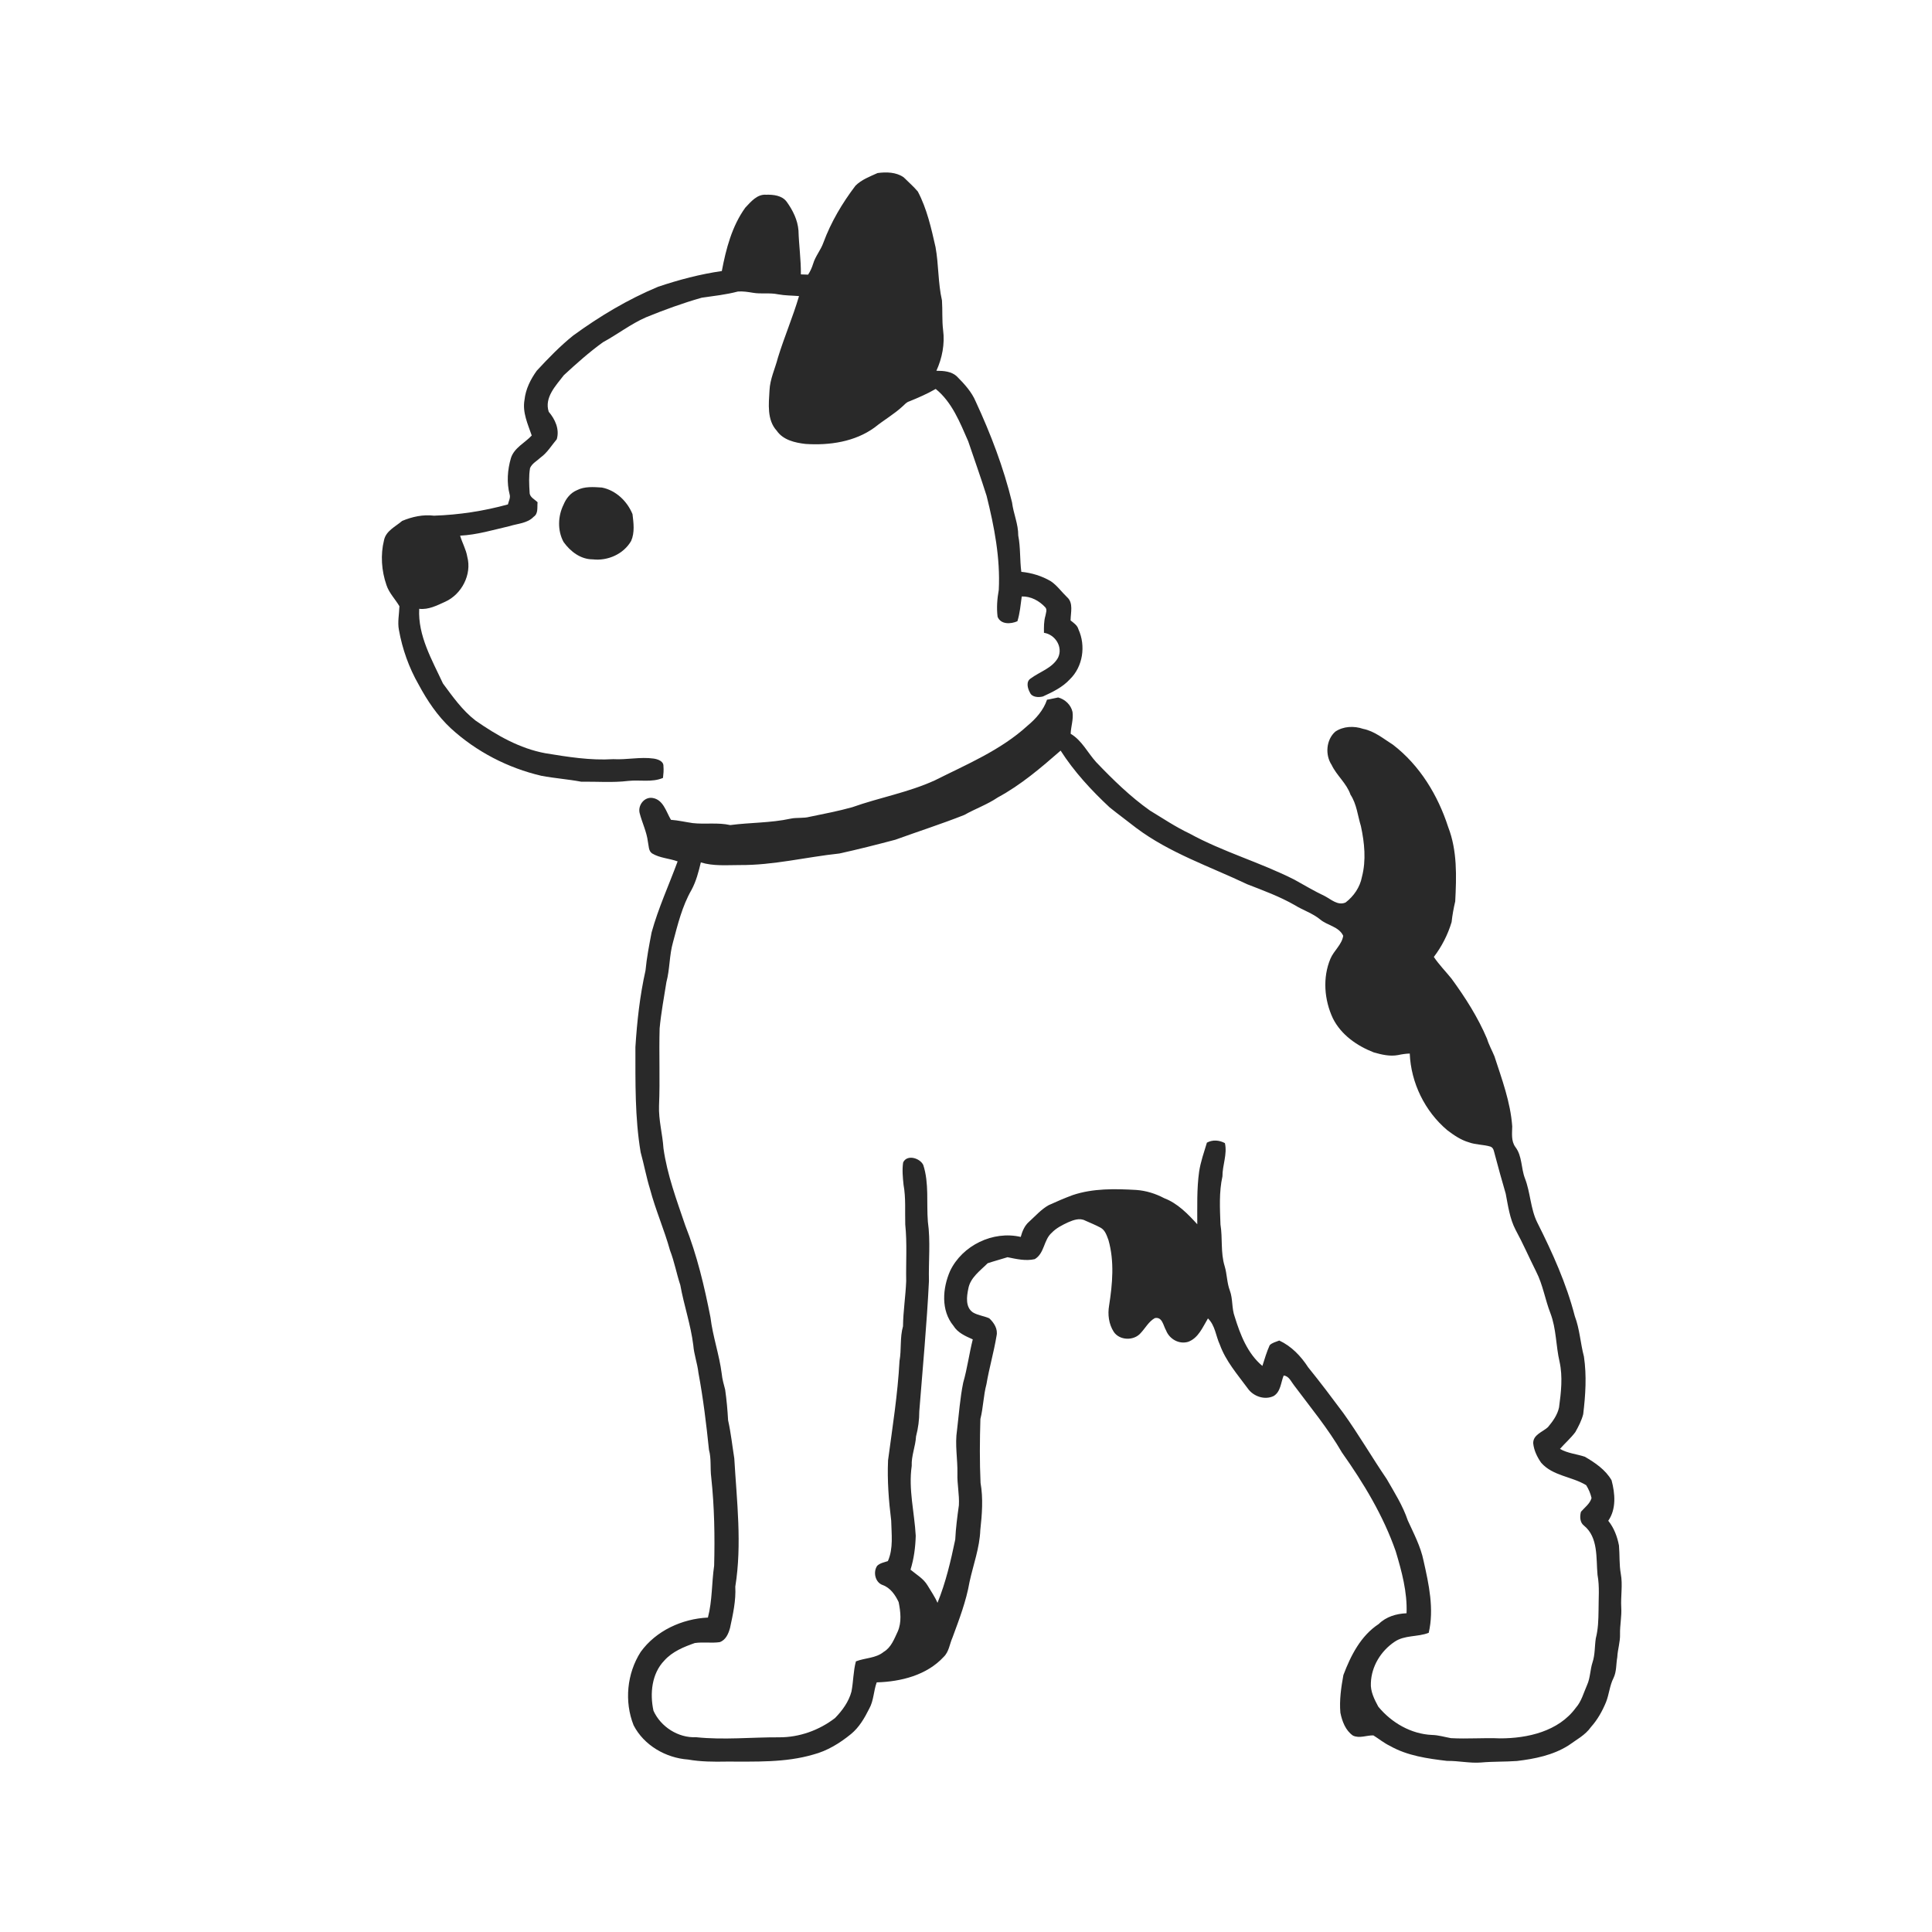
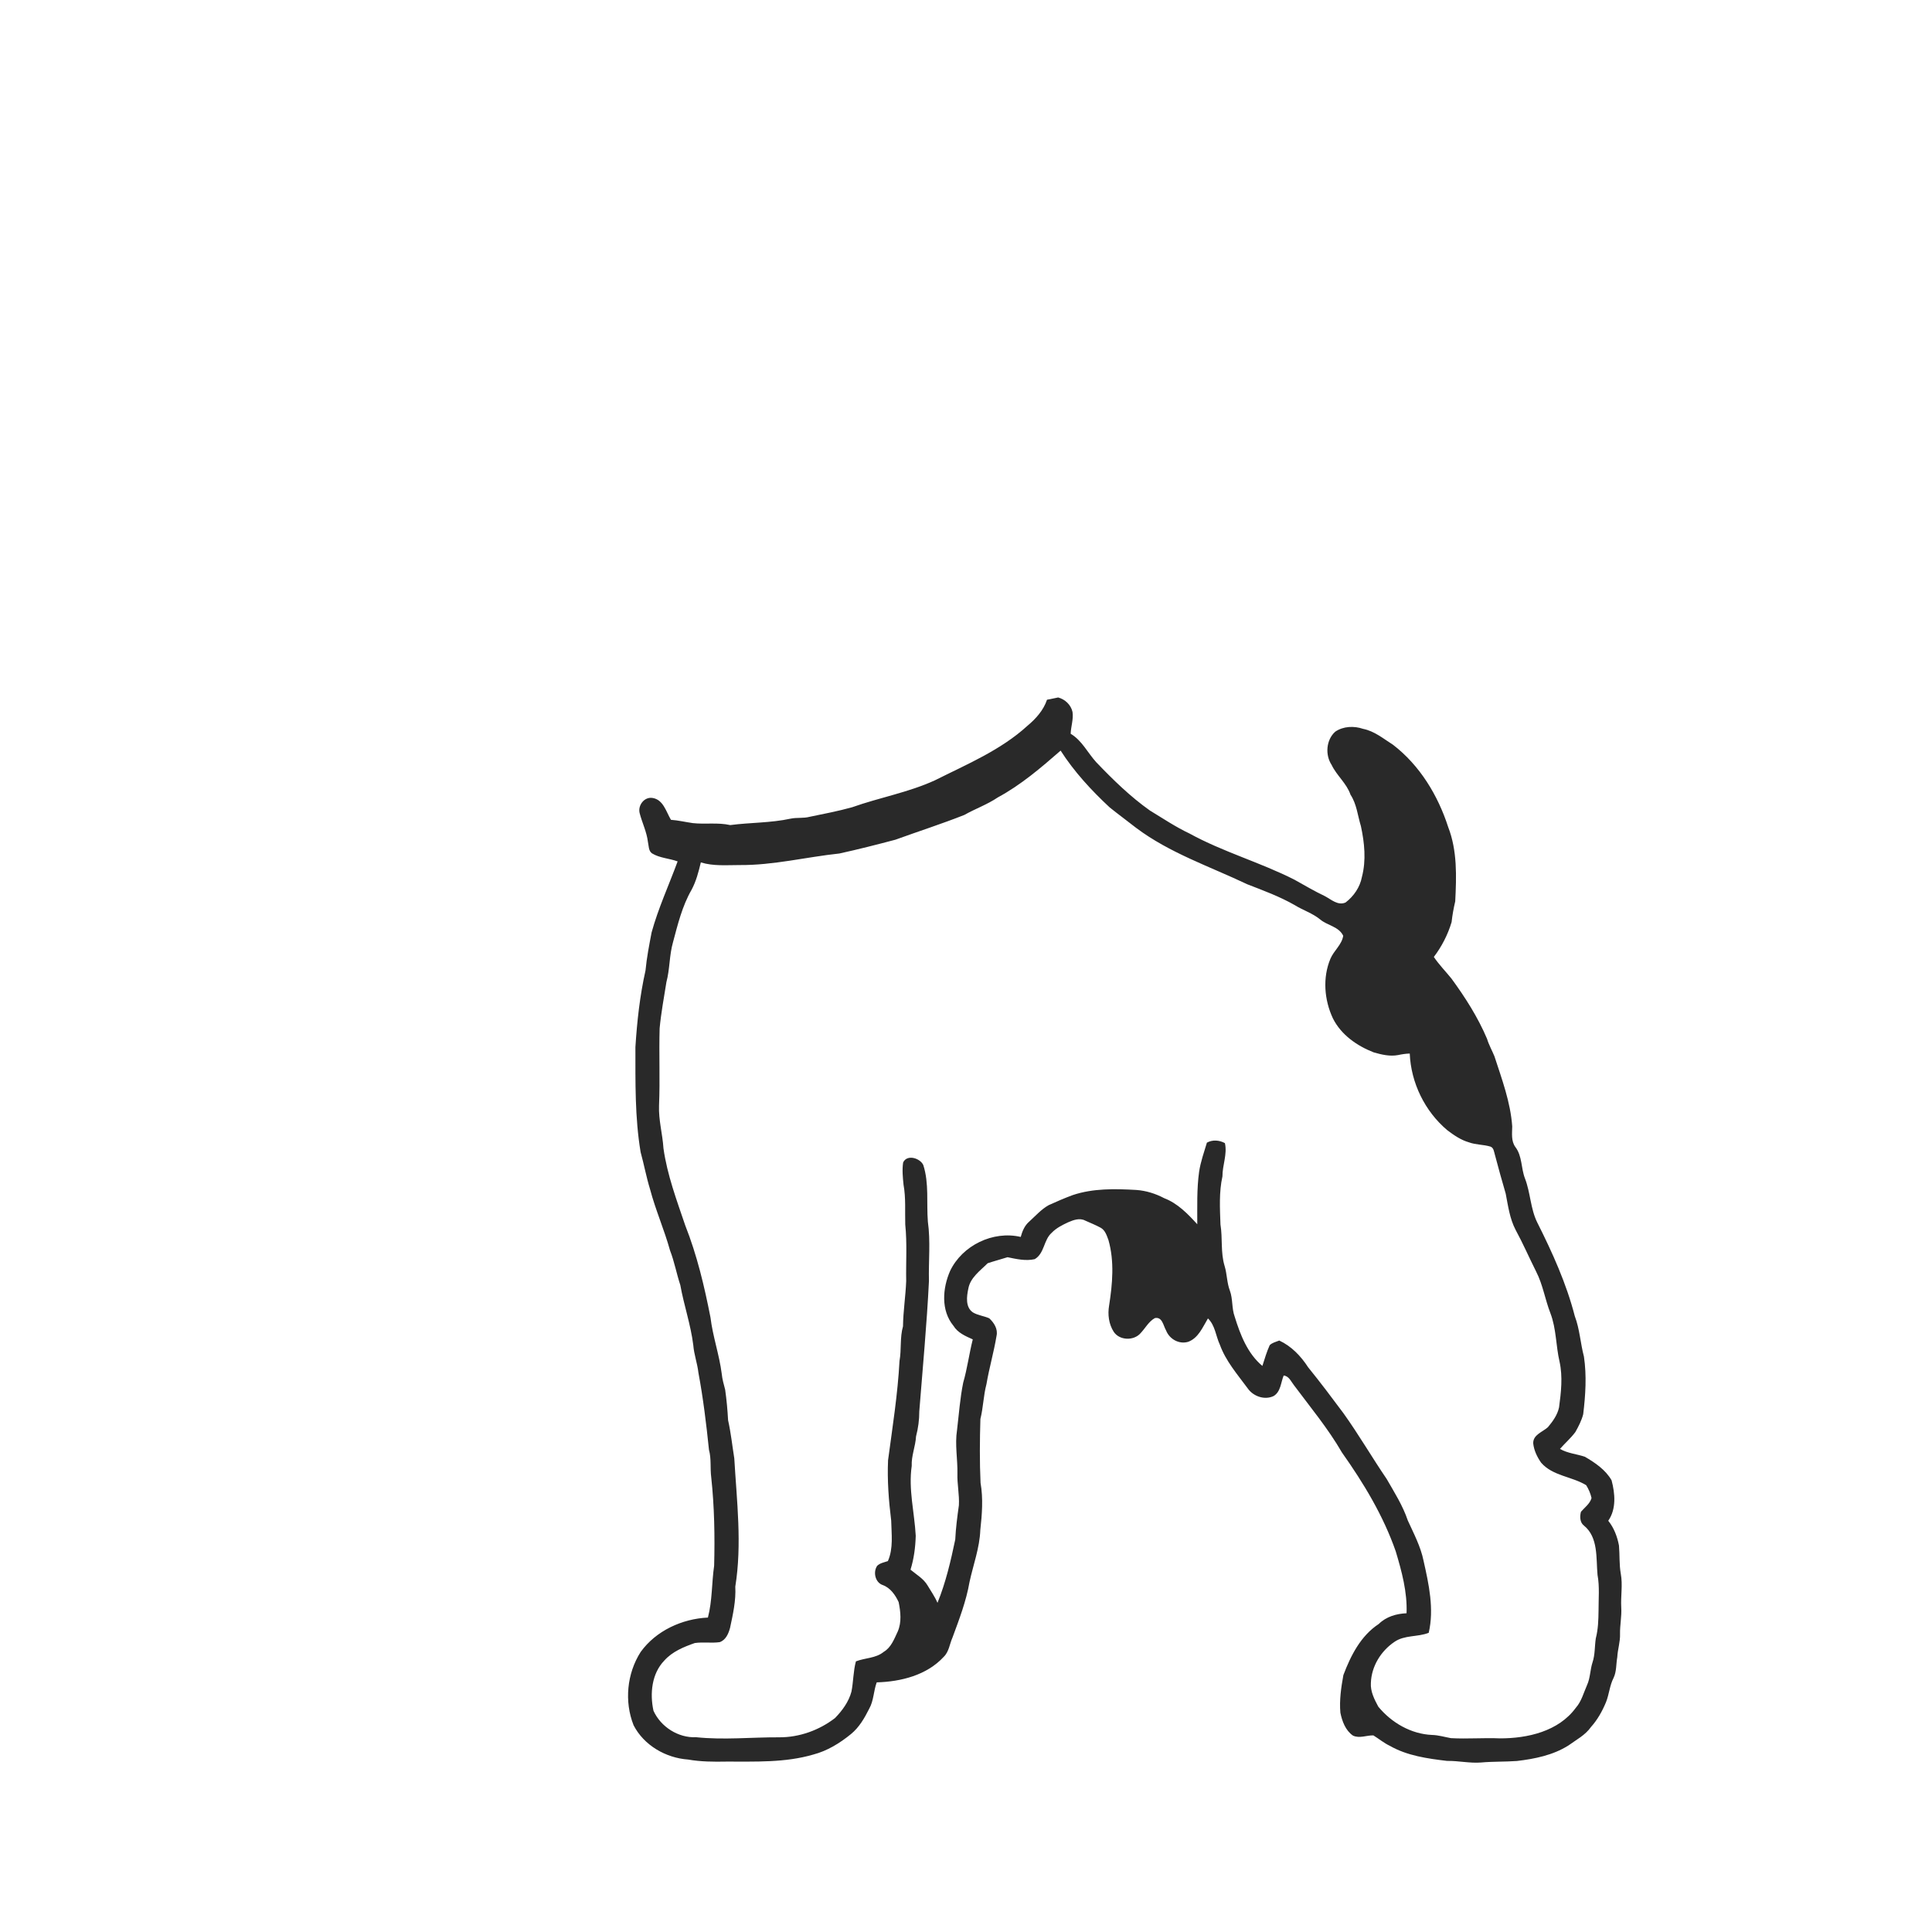
<svg xmlns="http://www.w3.org/2000/svg" width="1024pt" height="1024pt" viewBox="0 0 1024 1024" version="1.1">
  <g id="#ffffffff">
    <path fill="#ffffff" opacity="0" d=" M 0.00 0.00 L 1024.00 0.00 L 1024.00 1024.00 L 0.00 1024.00 L 0.00 0.00 M 453.42 98.42 C 446.41 107.65 440.43 117.72 436.41 128.62 C 435.03 132.54 432.18 135.76 430.99 139.76 C 430.36 141.81 429.49 143.78 428.31 145.57 C 427.35 145.54 425.44 145.46 424.48 145.43 C 424.57 137.65 423.43 129.95 423.21 122.19 C 422.79 116.62 420.22 111.48 417.01 107.00 C 414.51 103.55 409.90 103.11 405.98 103.21 C 401.25 102.88 397.96 106.96 395.02 110.06 C 387.94 119.88 384.80 131.92 382.58 143.66 C 371.09 145.31 359.79 148.29 348.80 151.99 C 332.79 158.67 317.82 167.62 303.83 177.82 C 296.84 183.43 290.60 189.90 284.51 196.47 C 281.21 201.04 278.59 206.27 278.00 211.95 C 276.81 218.55 279.75 224.78 281.83 230.83 C 278.28 234.70 272.52 237.29 270.79 242.83 C 268.98 249.02 268.49 255.78 270.12 262.06 C 270.66 263.87 269.59 265.61 269.21 267.35 C 256.44 270.87 243.24 272.89 230.01 273.32 C 224.26 272.60 218.40 273.89 213.14 276.10 C 209.63 279.12 204.55 281.35 203.54 286.31 C 201.60 294.10 202.21 302.50 204.82 310.06 C 206.21 314.31 209.48 317.53 211.70 321.31 C 211.59 325.48 210.64 329.67 211.43 333.85 C 213.25 344.02 216.76 353.91 221.91 362.88 C 226.45 371.35 231.90 379.47 238.97 386.04 C 252.43 398.39 269.19 407.04 286.95 411.19 C 293.94 412.51 301.06 413.01 308.06 414.32 C 316.37 414.20 324.71 414.91 332.99 413.90 C 339.11 413.23 345.56 414.81 351.40 412.31 C 351.64 410.26 351.84 408.19 351.64 406.13 C 351.79 403.40 348.65 402.40 346.47 402.06 C 339.34 401.06 332.19 402.79 325.03 402.37 C 312.92 403.13 300.92 401.17 289.03 399.23 C 275.43 396.72 263.23 389.72 252.03 381.90 C 245.07 376.53 239.95 369.25 234.77 362.25 C 228.98 349.74 221.44 336.96 222.19 322.68 C 227.10 323.27 231.63 320.90 235.97 318.93 C 244.70 315.00 250.17 304.48 247.67 295.12 C 247.02 291.18 244.97 287.70 243.87 283.91 C 252.81 283.47 261.42 280.85 270.10 278.85 C 274.45 277.47 279.53 277.40 282.87 273.88 C 285.42 272.19 284.63 268.80 284.93 266.21 C 283.39 264.63 280.68 263.55 280.71 261.01 C 280.44 256.72 280.22 252.36 280.93 248.11 C 281.98 245.60 284.63 244.31 286.52 242.50 C 290.08 239.95 292.31 236.10 295.10 232.81 C 296.66 227.50 294.22 222.21 290.83 218.24 C 288.39 210.65 294.66 204.34 298.88 198.83 C 305.50 192.73 312.24 186.69 319.55 181.42 C 327.28 177.22 334.26 171.75 342.34 168.20 C 352.03 164.24 361.89 160.64 371.95 157.79 C 378.35 156.86 384.81 156.18 391.07 154.52 C 393.73 154.31 396.39 154.73 399.02 155.17 C 403.42 155.94 407.95 155.06 412.34 155.98 C 416.02 156.67 419.78 156.62 423.50 156.93 C 420.27 167.96 415.69 178.56 412.32 189.56 C 410.83 195.37 408.11 200.87 407.85 206.96 C 407.45 214.11 406.43 222.57 411.70 228.30 C 415.07 233.23 421.38 234.67 426.96 235.30 C 439.60 236.14 453.13 234.19 463.59 226.55 C 468.39 222.67 473.81 219.60 478.36 215.40 C 479.46 214.42 480.42 213.19 481.90 212.75 C 486.70 210.81 491.45 208.74 495.94 206.15 C 504.62 213.16 508.80 223.93 513.16 233.86 C 516.43 243.50 519.85 253.10 522.92 262.81 C 526.98 279.11 530.24 295.80 529.37 312.68 C 528.52 317.34 528.16 322.17 528.74 326.89 C 530.42 331.10 535.75 330.81 539.24 329.27 C 540.58 325.01 540.94 320.54 541.55 316.14 C 546.38 315.99 550.87 318.45 554.07 321.94 C 555.13 323.16 554.32 324.92 554.11 326.31 C 553.23 329.26 553.29 332.35 553.32 335.40 C 559.31 336.29 563.55 342.97 560.77 348.63 C 557.70 354.14 551.22 355.96 546.43 359.51 C 543.65 361.15 544.61 364.79 545.90 367.10 C 546.98 369.63 550.49 369.74 552.79 369.14 C 557.91 366.78 563.17 364.28 567.05 360.04 C 574.00 353.30 575.57 342.26 571.60 333.57 C 571.02 331.39 569.07 330.17 567.43 328.84 C 567.44 324.76 569.07 319.56 565.54 316.48 C 562.64 313.72 560.32 310.33 556.97 308.07 C 552.20 305.26 546.81 303.62 541.32 303.08 C 540.47 296.69 540.95 290.19 539.69 283.84 C 539.74 277.78 537.13 272.21 536.40 266.27 C 531.93 247.86 525.14 230.09 517.19 212.91 C 515.05 207.76 511.21 203.58 507.33 199.67 C 504.41 196.78 500.17 196.54 496.31 196.51 C 499.37 189.81 500.82 182.33 499.87 174.99 C 499.22 169.75 499.63 164.46 499.26 159.21 C 497.13 149.92 497.56 140.30 495.85 130.95 C 493.57 120.90 491.31 110.70 486.47 101.52 C 484.19 98.80 481.47 96.49 478.97 93.98 C 474.99 91.19 469.77 91.09 465.12 91.72 C 461.05 93.57 456.64 95.20 453.42 98.42 M 305.70 259.85 C 302.37 261.26 300.03 264.21 298.69 267.49 C 295.67 273.58 295.43 281.22 298.69 287.25 C 302.27 292.26 307.70 296.47 314.14 296.47 C 322.07 297.39 330.47 293.72 334.51 286.73 C 336.49 282.29 335.81 277.17 335.24 272.50 C 332.43 265.64 326.44 259.88 319.04 258.41 C 314.59 258.11 309.80 257.71 305.70 259.85 M 554.94 370.86 C 553.08 376.43 549.05 380.93 544.62 384.63 C 530.42 397.62 512.45 405.09 495.47 413.61 C 481.43 420.03 466.12 422.71 451.64 427.86 C 444.21 429.93 436.64 431.37 429.09 432.93 C 425.79 433.81 422.33 433.20 419.00 433.91 C 408.49 436.20 397.63 435.92 387.03 437.31 C 380.49 435.83 373.78 437.00 367.17 436.26 C 363.32 435.71 359.51 434.80 355.62 434.52 C 353.07 430.27 351.59 423.86 345.91 422.94 C 341.59 422.20 338.09 426.68 338.98 430.78 C 340.28 435.98 342.78 440.85 343.41 446.22 C 343.89 448.27 343.67 451.00 345.60 452.32 C 349.72 454.82 354.70 454.93 359.16 456.56 C 354.55 469.08 348.93 481.28 345.37 494.17 C 344.09 500.88 342.77 507.59 342.13 514.40 C 339.14 527.74 337.64 541.38 336.78 555.00 C 336.80 573.59 336.47 592.31 339.55 610.70 C 341.36 617.21 342.55 623.88 344.55 630.34 C 347.45 641.33 352.09 651.77 355.12 662.73 C 357.44 668.70 358.57 675.04 360.58 681.12 C 362.50 691.83 366.13 702.17 367.46 713.00 C 367.85 717.95 369.63 722.65 370.18 727.59 C 372.70 741.11 374.37 754.78 375.77 768.45 C 377.09 773.21 376.33 778.18 376.97 783.02 C 378.64 798.57 378.92 814.23 378.51 829.86 C 377.18 838.99 377.57 848.34 375.21 857.34 C 361.52 857.98 347.67 864.31 339.56 875.58 C 332.27 886.98 330.83 901.85 335.82 914.43 C 341.28 925.06 352.91 931.76 364.68 932.59 C 371.38 933.77 378.21 933.81 385.00 933.68 C 400.38 933.63 416.10 934.33 431.02 929.96 C 438.47 928.02 445.15 923.90 451.06 919.07 C 455.39 915.52 458.22 910.61 460.69 905.67 C 463.13 901.37 462.99 896.25 464.68 891.69 C 477.49 891.33 491.21 887.91 500.18 878.17 C 503.00 875.47 503.31 871.35 504.84 867.94 C 508.39 858.30 512.11 848.65 513.87 838.47 C 515.86 829.32 519.23 820.39 519.58 810.96 C 520.50 802.67 521.16 794.21 519.71 785.94 C 519.19 774.66 519.30 763.36 519.63 752.09 C 521.16 746.00 521.23 739.67 522.85 733.60 C 524.30 725.00 526.78 716.61 528.19 708.01 C 529.00 704.41 526.85 701.06 524.33 698.73 C 521.49 697.46 518.26 697.18 515.59 695.56 C 511.62 692.76 512.35 687.18 513.22 683.06 C 514.27 677.13 519.51 673.54 523.48 669.55 C 526.96 668.38 530.52 667.46 534.01 666.35 C 538.73 667.31 543.66 668.48 548.45 667.37 C 553.66 664.27 553.10 657.20 557.42 653.41 C 559.82 650.90 562.98 649.31 566.09 647.86 C 568.87 646.65 572.24 645.38 575.16 646.93 C 577.87 648.15 580.65 649.25 583.28 650.67 C 585.75 651.97 586.61 654.86 587.52 657.30 C 590.71 668.60 589.64 680.52 587.85 691.96 C 587.03 696.67 587.67 701.78 590.28 705.85 C 593.35 710.54 600.97 710.76 604.57 706.57 C 607.06 703.93 608.85 700.41 612.09 698.62 C 616.07 697.79 616.56 702.64 618.04 705.16 C 619.85 709.76 624.93 712.66 629.80 711.18 C 635.23 709.14 637.46 703.38 640.24 698.79 C 644.11 702.54 644.38 708.09 646.56 712.75 C 649.71 721.44 655.87 728.48 661.28 735.82 C 664.21 740.09 670.26 742.23 675.05 739.93 C 678.83 737.66 678.86 732.75 680.37 729.06 C 683.19 729.32 684.26 732.24 685.83 734.19 C 694.55 745.90 703.94 757.18 711.27 769.87 C 722.76 786.11 733.18 803.35 739.76 822.21 C 742.95 832.87 745.95 843.83 745.50 855.06 C 740.08 855.29 734.70 856.86 730.76 860.75 C 721.22 867.00 715.93 877.49 712.02 887.82 C 710.83 894.38 709.84 901.10 710.43 907.78 C 711.35 912.32 713.13 917.15 717.09 919.90 C 720.53 921.53 724.33 919.71 727.91 919.79 C 730.83 921.59 733.49 923.83 736.63 925.32 C 745.87 930.60 756.58 932.08 766.98 933.32 C 773.02 933.21 778.97 934.64 785.02 934.16 C 791.33 933.59 797.69 933.82 804.02 933.36 C 813.46 932.24 823.08 930.30 831.25 925.17 C 835.44 922.11 840.25 919.67 843.28 915.31 C 846.71 911.49 849.23 906.97 851.19 902.25 C 852.88 898.05 853.14 893.39 855.22 889.33 C 856.87 885.91 856.52 882.00 857.19 878.36 C 857.39 874.21 858.80 870.21 858.65 866.05 C 858.55 861.34 859.60 856.70 859.30 852.00 C 858.95 846.02 860.15 840.02 859.05 834.10 C 858.16 829.17 858.53 824.13 858.09 819.17 C 857.20 814.45 855.44 809.79 852.41 806.03 C 856.76 799.78 856.02 791.56 854.17 784.59 C 851.00 779.03 845.41 775.25 840.00 772.10 C 835.64 770.64 830.88 770.31 826.82 767.95 C 829.47 764.92 832.55 762.27 834.96 759.04 C 836.65 756.04 838.27 752.92 839.13 749.57 C 840.36 739.46 841.02 729.15 839.52 719.03 C 837.64 711.93 837.30 704.50 834.68 697.60 C 830.22 680.28 822.80 663.90 814.79 647.97 C 811.15 640.64 811.20 632.17 808.26 624.58 C 806.14 619.14 806.86 612.73 803.17 607.93 C 800.86 604.72 801.46 600.69 801.51 597.01 C 800.60 584.15 796.03 572.00 792.08 559.84 C 790.80 556.74 789.13 553.80 788.16 550.58 C 783.32 539.16 776.60 528.64 769.30 518.66 C 766.20 514.83 762.73 511.30 759.96 507.20 C 764.17 501.67 767.39 495.37 769.38 488.72 C 769.78 485.01 770.45 481.36 771.30 477.74 C 771.97 464.57 772.43 450.87 767.57 438.36 C 762.13 421.51 752.50 405.64 738.34 394.75 C 733.28 391.55 728.51 387.51 722.47 386.31 C 717.65 384.67 712.00 384.87 707.71 387.80 C 702.86 392.12 702.27 400.11 705.79 405.42 C 708.49 411.11 713.73 415.15 715.79 421.19 C 719.10 426.21 719.59 432.29 721.32 437.91 C 723.21 446.70 724.16 455.97 721.85 464.78 C 720.84 470.21 717.52 475.03 713.18 478.34 C 709.10 480.14 705.55 476.71 702.18 474.95 C 696.64 472.34 691.40 469.20 686.05 466.24 C 667.99 457.07 648.24 451.55 630.44 441.77 C 623.12 438.32 616.40 433.79 609.50 429.61 C 599.04 422.21 589.86 413.21 581.02 403.98 C 576.47 398.98 573.46 392.46 567.47 388.91 C 567.61 385.03 569.04 381.23 568.45 377.32 C 567.62 373.58 564.51 370.65 560.86 369.67 C 558.87 370.02 556.93 370.56 554.94 370.86 Z" />
    <path fill="#ffffff" opacity="0" d=" M 528.84 422.66 C 541.10 416.04 551.71 406.95 562.15 397.84 C 569.33 409.03 578.40 418.86 588.10 427.90 C 592.71 431.63 597.51 435.11 602.16 438.78 C 619.93 452.13 641.21 459.23 661.09 468.69 C 669.63 472.00 678.26 475.17 686.25 479.74 C 690.62 482.46 695.69 484.02 699.71 487.33 C 703.53 490.56 709.60 491.05 711.93 495.98 C 711.22 500.70 706.99 503.83 705.17 508.11 C 700.93 518.17 701.87 529.96 706.45 539.73 C 710.81 548.46 719.18 554.30 728.07 557.77 C 732.23 558.97 736.65 560.03 741.00 559.21 C 743.04 558.77 745.10 558.46 747.20 558.40 C 747.82 573.88 755.19 588.99 767.04 598.99 C 770.55 601.66 774.27 604.22 778.56 605.46 C 782.23 606.81 786.23 606.59 789.96 607.72 C 791.73 608.37 791.81 610.36 792.29 611.91 C 794.12 618.85 796.04 625.77 798.06 632.67 C 799.32 639.17 800.19 645.92 803.31 651.87 C 807.23 659.07 810.49 666.60 814.17 673.93 C 817.76 680.91 818.92 688.76 821.75 696.03 C 824.92 704.27 824.61 713.26 826.61 721.79 C 828.35 729.76 827.40 737.94 826.33 745.93 C 825.50 749.92 823.01 753.35 820.44 756.42 C 817.62 759.00 812.44 760.45 812.64 765.05 C 813.03 768.73 814.71 772.23 816.82 775.25 C 822.94 782.31 833.10 782.53 840.71 787.18 C 842.01 789.26 843.01 791.58 843.55 793.99 C 842.68 797.06 839.93 798.95 837.94 801.27 C 837.27 803.69 837.32 806.91 839.51 808.58 C 847.23 814.83 845.90 825.87 846.72 834.71 C 847.88 840.97 847.23 847.34 847.26 853.67 C 847.20 858.59 847.05 863.56 845.81 868.36 C 845.17 872.56 845.45 876.93 844.09 881.02 C 842.78 884.97 842.92 889.29 841.18 893.10 C 839.34 897.21 838.25 901.77 835.18 905.21 C 826.07 917.66 809.63 921.40 794.99 921.37 C 786.33 920.99 777.66 921.75 769.01 921.25 C 765.68 920.66 762.41 919.64 759.02 919.56 C 747.88 919.09 737.51 913.06 730.52 904.56 C 728.44 900.68 726.30 896.52 726.59 891.99 C 726.90 883.18 731.90 875.05 739.14 870.19 C 744.49 866.51 751.36 867.75 757.25 865.42 C 760.19 852.79 757.32 839.68 754.52 827.27 C 752.99 819.69 749.32 812.82 746.15 805.85 C 743.52 798.02 739.06 791.01 734.97 783.89 C 727.12 772.37 720.13 760.29 712.00 748.96 C 705.90 740.77 699.77 732.61 693.34 724.69 C 689.52 718.78 684.50 713.51 678.04 710.51 C 676.31 711.23 674.32 711.61 672.96 712.99 C 671.36 716.52 670.28 720.27 669.09 723.97 C 661.21 717.42 657.36 707.40 654.42 697.88 C 652.77 693.41 653.51 688.50 651.85 684.05 C 650.25 679.86 650.38 675.30 649.08 671.04 C 646.87 663.87 648.07 656.30 646.87 648.99 C 646.58 640.48 646.06 631.87 647.92 623.50 C 647.89 617.56 650.57 611.81 649.23 605.88 C 646.25 604.27 642.70 603.97 639.68 605.63 C 638.16 610.71 636.36 615.74 635.56 621.00 C 634.27 630.23 634.62 639.59 634.58 648.88 C 629.57 643.38 624.16 637.78 617.06 635.07 C 612.48 632.65 607.45 631.07 602.27 630.70 C 590.99 630.06 579.38 629.79 568.54 633.43 C 564.23 635.02 560.02 636.85 555.84 638.75 C 551.86 640.97 548.83 644.47 545.49 647.49 C 543.06 649.57 541.82 652.59 541.01 655.60 C 526.35 652.17 510.04 660.07 503.57 673.63 C 499.56 682.79 498.62 694.54 505.35 702.70 C 507.63 706.44 511.76 708.19 515.59 709.90 C 513.67 717.49 512.70 725.29 510.52 732.81 C 508.83 741.12 508.25 749.61 507.24 758.02 C 506.05 765.66 507.60 773.34 507.45 781.02 C 507.27 786.64 508.55 792.20 508.23 797.82 C 507.39 803.85 506.59 809.89 506.30 815.98 C 503.93 827.34 501.28 838.73 496.89 849.53 C 495.51 846.28 493.44 843.40 491.66 840.37 C 489.52 836.71 485.75 834.59 482.59 831.96 C 484.41 826.15 485.19 820.05 485.36 813.99 C 484.69 801.65 481.42 789.37 483.23 776.97 C 482.98 771.61 485.24 766.63 485.52 761.31 C 486.66 756.98 487.25 752.52 487.24 748.04 C 489.04 725.03 491.23 702.04 492.36 679.02 C 492.10 668.51 493.26 657.95 491.79 647.51 C 491.00 637.52 492.49 627.19 489.37 617.51 C 487.71 613.85 480.76 611.64 478.68 616.13 C 478.10 620.05 478.49 624.05 478.90 627.97 C 480.16 634.91 479.60 641.99 479.80 649.00 C 480.83 658.97 480.12 669.00 480.30 679.00 C 479.99 687.02 478.70 694.95 478.61 702.97 C 476.89 708.96 477.86 715.24 476.76 721.32 C 475.82 738.98 473.02 756.46 470.69 773.97 C 470.22 784.65 471.04 795.33 472.35 805.93 C 472.50 813.07 473.58 820.67 470.60 827.41 C 468.66 828.08 466.47 828.42 464.93 829.90 C 462.64 833.21 463.86 838.76 467.88 840.12 C 471.95 841.60 474.54 845.38 476.30 849.14 C 477.33 854.24 477.97 859.79 475.83 864.71 C 473.96 868.66 472.36 873.17 468.39 875.52 C 464.20 878.98 458.51 878.65 453.65 880.56 C 452.23 885.79 452.33 891.28 451.29 896.58 C 449.85 901.98 446.44 906.63 442.59 910.59 C 434.20 917.06 423.69 920.85 413.05 920.81 C 398.34 920.73 383.64 922.31 368.96 920.76 C 359.52 921.22 350.20 915.26 346.35 906.71 C 344.38 897.66 345.39 887.07 352.10 880.13 C 356.34 875.37 362.39 872.90 368.26 870.84 C 372.63 870.21 377.08 870.99 381.46 870.37 C 384.68 869.27 386.12 865.85 386.94 862.82 C 388.48 855.63 390.12 848.36 389.72 840.95 C 393.35 818.44 390.50 795.56 389.19 772.98 C 388.11 766.22 387.40 759.42 385.90 752.74 C 385.60 747.32 385.12 741.92 384.35 736.55 C 383.63 733.78 382.81 731.03 382.54 728.18 C 381.26 718.06 377.79 708.39 376.57 698.27 C 373.33 681.72 369.42 665.24 363.20 649.51 C 358.66 636.12 353.63 622.73 351.65 608.64 C 351.17 601.06 349.01 593.63 349.30 586.01 C 349.89 572.35 349.22 558.69 349.62 545.03 C 350.39 536.83 351.91 528.72 353.20 520.59 C 355.06 513.64 354.72 506.34 356.70 499.42 C 359.23 489.94 361.59 480.22 366.52 471.65 C 368.98 467.10 370.26 462.08 371.46 457.09 C 378.10 459.15 385.14 458.50 392.01 458.50 C 409.84 458.65 427.24 454.25 444.91 452.37 C 454.86 450.19 464.74 447.67 474.59 445.06 C 486.74 440.65 499.06 436.70 511.08 431.95 C 516.91 428.66 523.28 426.43 528.84 422.66 Z" />
  </g>
  <g id="#292929ff">
-     <path fill="#292929" opacity="1.00" d=" M 453.42 98.42 C 456.64 95.20 461.05 93.57 465.12 91.72 C 469.77 91.09 474.99 91.19 478.97 93.98 C 481.47 96.49 484.19 98.80 486.47 101.52 C 491.31 110.70 493.57 120.90 495.85 130.95 C 497.56 140.30 497.13 149.92 499.26 159.21 C 499.63 164.46 499.22 169.75 499.87 174.99 C 500.82 182.33 499.37 189.81 496.31 196.51 C 500.17 196.54 504.41 196.78 507.33 199.67 C 511.21 203.58 515.05 207.76 517.19 212.91 C 525.14 230.09 531.93 247.86 536.40 266.27 C 537.13 272.21 539.74 277.78 539.69 283.84 C 540.95 290.19 540.47 296.69 541.32 303.08 C 546.81 303.62 552.20 305.26 556.97 308.07 C 560.32 310.33 562.64 313.72 565.54 316.48 C 569.07 319.56 567.44 324.76 567.43 328.84 C 569.07 330.17 571.02 331.39 571.60 333.57 C 575.57 342.26 574.00 353.30 567.05 360.04 C 563.17 364.28 557.91 366.78 552.79 369.14 C 550.49 369.74 546.98 369.63 545.90 367.10 C 544.61 364.79 543.65 361.15 546.43 359.51 C 551.22 355.96 557.70 354.14 560.77 348.63 C 563.55 342.97 559.31 336.29 553.32 335.40 C 553.29 332.35 553.23 329.26 554.11 326.31 C 554.32 324.92 555.13 323.16 554.07 321.94 C 550.87 318.45 546.38 315.99 541.55 316.14 C 540.94 320.54 540.58 325.01 539.24 329.27 C 535.75 330.81 530.42 331.10 528.74 326.89 C 528.16 322.17 528.52 317.34 529.37 312.68 C 530.24 295.80 526.98 279.11 522.92 262.81 C 519.85 253.10 516.43 243.50 513.16 233.86 C 508.80 223.93 504.62 213.16 495.94 206.15 C 491.45 208.74 486.70 210.81 481.90 212.75 C 480.42 213.19 479.46 214.42 478.36 215.40 C 473.81 219.60 468.39 222.67 463.59 226.55 C 453.13 234.19 439.60 236.14 426.96 235.30 C 421.38 234.67 415.07 233.23 411.70 228.30 C 406.43 222.57 407.45 214.11 407.85 206.96 C 408.11 200.87 410.83 195.37 412.32 189.56 C 415.69 178.56 420.27 167.96 423.50 156.93 C 419.78 156.62 416.02 156.67 412.34 155.98 C 407.95 155.06 403.42 155.94 399.02 155.17 C 396.39 154.73 393.73 154.31 391.07 154.52 C 384.81 156.18 378.35 156.86 371.95 157.79 C 361.89 160.64 352.03 164.24 342.34 168.20 C 334.26 171.75 327.28 177.22 319.55 181.42 C 312.24 186.69 305.50 192.73 298.88 198.83 C 294.66 204.34 288.39 210.65 290.83 218.24 C 294.22 222.21 296.66 227.50 295.10 232.81 C 292.31 236.10 290.08 239.95 286.52 242.50 C 284.63 244.31 281.98 245.60 280.93 248.11 C 280.22 252.36 280.44 256.72 280.71 261.01 C 280.68 263.55 283.39 264.63 284.93 266.21 C 284.63 268.80 285.42 272.19 282.87 273.88 C 279.53 277.40 274.45 277.47 270.10 278.85 C 261.42 280.85 252.81 283.47 243.87 283.91 C 244.97 287.70 247.02 291.18 247.67 295.12 C 250.17 304.48 244.70 315.00 235.97 318.93 C 231.63 320.90 227.10 323.27 222.19 322.68 C 221.44 336.96 228.98 349.74 234.77 362.25 C 239.95 369.25 245.07 376.53 252.03 381.90 C 263.23 389.72 275.43 396.72 289.03 399.23 C 300.92 401.17 312.92 403.13 325.03 402.37 C 332.19 402.79 339.34 401.06 346.47 402.06 C 348.65 402.40 351.79 403.40 351.64 406.13 C 351.84 408.19 351.64 410.26 351.40 412.31 C 345.56 414.81 339.11 413.23 332.99 413.90 C 324.71 414.91 316.37 414.20 308.06 414.32 C 301.06 413.01 293.94 412.51 286.95 411.19 C 269.19 407.04 252.43 398.39 238.97 386.04 C 231.90 379.47 226.45 371.35 221.91 362.88 C 216.76 353.91 213.25 344.02 211.43 333.85 C 210.64 329.67 211.59 325.48 211.70 321.31 C 209.48 317.53 206.21 314.31 204.82 310.06 C 202.21 302.50 201.60 294.10 203.54 286.31 C 204.55 281.35 209.63 279.12 213.14 276.10 C 218.40 273.89 224.26 272.60 230.01 273.32 C 243.24 272.89 256.44 270.87 269.21 267.35 C 269.59 265.61 270.66 263.87 270.12 262.06 C 268.49 255.78 268.98 249.02 270.79 242.83 C 272.52 237.29 278.28 234.70 281.83 230.83 C 279.75 224.78 276.81 218.55 278.00 211.95 C 278.59 206.27 281.21 201.04 284.51 196.47 C 290.60 189.90 296.84 183.43 303.83 177.82 C 317.82 167.62 332.79 158.67 348.80 151.99 C 359.79 148.29 371.09 145.31 382.58 143.66 C 384.80 131.92 387.94 119.88 395.02 110.06 C 397.96 106.96 401.25 102.88 405.98 103.21 C 409.90 103.11 414.51 103.55 417.01 107.00 C 420.22 111.48 422.79 116.62 423.21 122.19 C 423.43 129.95 424.57 137.65 424.48 145.43 C 425.44 145.46 427.35 145.54 428.31 145.57 C 429.49 143.78 430.36 141.81 430.99 139.76 C 432.18 135.76 435.03 132.54 436.41 128.62 C 440.43 117.72 446.41 107.65 453.42 98.42 Z" />
-     <path fill="#292929" opacity="1.00" d=" M 305.70 259.85 C 309.80 257.71 314.59 258.11 319.04 258.41 C 326.44 259.88 332.43 265.64 335.24 272.50 C 335.81 277.17 336.49 282.29 334.51 286.73 C 330.47 293.72 322.07 297.39 314.14 296.47 C 307.70 296.47 302.27 292.26 298.69 287.25 C 295.43 281.22 295.67 273.58 298.69 267.49 C 300.03 264.21 302.37 261.26 305.70 259.85 Z" />
    <path fill="#292929" opacity="1.00" d=" M 554.94 370.86 C 556.93 370.56 558.87 370.02 560.86 369.67 C 564.51 370.65 567.62 373.58 568.45 377.32 C 569.04 381.23 567.61 385.03 567.47 388.91 C 573.46 392.46 576.47 398.98 581.02 403.98 C 589.86 413.21 599.04 422.21 609.50 429.61 C 616.40 433.79 623.12 438.32 630.44 441.77 C 648.24 451.55 667.99 457.07 686.05 466.24 C 691.40 469.20 696.64 472.34 702.18 474.95 C 705.55 476.71 709.10 480.14 713.18 478.34 C 717.52 475.03 720.84 470.21 721.85 464.78 C 724.16 455.97 723.21 446.70 721.32 437.91 C 719.59 432.29 719.10 426.21 715.79 421.19 C 713.73 415.15 708.49 411.11 705.79 405.42 C 702.27 400.11 702.86 392.12 707.71 387.80 C 712.00 384.87 717.65 384.67 722.47 386.31 C 728.51 387.51 733.28 391.55 738.34 394.75 C 752.50 405.64 762.13 421.51 767.57 438.36 C 772.43 450.87 771.97 464.57 771.30 477.74 C 770.45 481.36 769.78 485.01 769.38 488.72 C 767.39 495.37 764.17 501.67 759.96 507.20 C 762.73 511.30 766.20 514.83 769.30 518.66 C 776.60 528.64 783.32 539.16 788.16 550.58 C 789.13 553.80 790.80 556.74 792.08 559.84 C 796.03 572.00 800.60 584.15 801.51 597.01 C 801.46 600.69 800.86 604.72 803.17 607.93 C 806.86 612.73 806.14 619.14 808.26 624.58 C 811.20 632.17 811.15 640.64 814.79 647.97 C 822.80 663.90 830.22 680.28 834.68 697.60 C 837.30 704.50 837.64 711.93 839.52 719.03 C 841.02 729.15 840.36 739.46 839.13 749.57 C 838.27 752.92 836.65 756.04 834.96 759.04 C 832.55 762.27 829.47 764.92 826.82 767.95 C 830.88 770.31 835.64 770.64 840.00 772.10 C 845.41 775.25 851.00 779.03 854.17 784.59 C 856.02 791.56 856.76 799.78 852.41 806.03 C 855.44 809.79 857.20 814.45 858.09 819.17 C 858.53 824.13 858.16 829.17 859.05 834.10 C 860.15 840.02 858.95 846.02 859.30 852.00 C 859.60 856.70 858.55 861.34 858.65 866.05 C 858.80 870.21 857.39 874.21 857.19 878.36 C 856.52 882.00 856.87 885.91 855.22 889.33 C 853.14 893.39 852.88 898.05 851.19 902.25 C 849.23 906.97 846.71 911.49 843.28 915.31 C 840.25 919.67 835.44 922.11 831.25 925.17 C 823.08 930.30 813.46 932.24 804.02 933.36 C 797.69 933.82 791.33 933.59 785.02 934.16 C 778.97 934.64 773.02 933.21 766.98 933.32 C 756.58 932.08 745.87 930.60 736.63 925.32 C 733.49 923.83 730.83 921.59 727.91 919.79 C 724.33 919.71 720.53 921.53 717.09 919.90 C 713.13 917.15 711.35 912.32 710.43 907.78 C 709.84 901.10 710.83 894.38 712.02 887.82 C 715.93 877.49 721.22 867.00 730.76 860.75 C 734.70 856.86 740.08 855.29 745.50 855.06 C 745.95 843.83 742.95 832.87 739.76 822.21 C 733.18 803.35 722.76 786.11 711.27 769.87 C 703.94 757.18 694.55 745.90 685.83 734.19 C 684.26 732.24 683.19 729.32 680.37 729.06 C 678.86 732.75 678.83 737.66 675.05 739.93 C 670.26 742.23 664.21 740.09 661.28 735.82 C 655.87 728.48 649.71 721.44 646.56 712.75 C 644.38 708.09 644.11 702.54 640.24 698.79 C 637.46 703.38 635.23 709.14 629.80 711.18 C 624.93 712.66 619.85 709.76 618.04 705.16 C 616.56 702.64 616.07 697.79 612.09 698.62 C 608.85 700.41 607.06 703.93 604.57 706.57 C 600.97 710.76 593.35 710.54 590.28 705.85 C 587.67 701.78 587.03 696.67 587.85 691.96 C 589.64 680.52 590.71 668.60 587.52 657.30 C 586.61 654.86 585.75 651.97 583.28 650.67 C 580.65 649.25 577.87 648.15 575.16 646.93 C 572.24 645.38 568.87 646.65 566.09 647.86 C 562.98 649.31 559.82 650.90 557.42 653.41 C 553.10 657.20 553.66 664.27 548.45 667.37 C 543.66 668.48 538.73 667.31 534.01 666.35 C 530.52 667.46 526.96 668.38 523.48 669.55 C 519.51 673.54 514.27 677.13 513.22 683.06 C 512.35 687.18 511.62 692.76 515.59 695.56 C 518.26 697.18 521.49 697.46 524.33 698.73 C 526.85 701.06 529.00 704.41 528.19 708.01 C 526.78 716.61 524.30 725.00 522.85 733.60 C 521.23 739.67 521.16 746.00 519.63 752.09 C 519.30 763.36 519.19 774.66 519.71 785.94 C 521.16 794.21 520.50 802.67 519.58 810.96 C 519.23 820.39 515.86 829.32 513.87 838.47 C 512.11 848.65 508.39 858.30 504.84 867.94 C 503.31 871.35 503.00 875.47 500.18 878.17 C 491.21 887.91 477.49 891.33 464.68 891.69 C 462.99 896.25 463.13 901.37 460.69 905.67 C 458.22 910.61 455.39 915.52 451.06 919.07 C 445.15 923.90 438.47 928.02 431.02 929.96 C 416.10 934.33 400.38 933.63 385.00 933.68 C 378.21 933.81 371.38 933.77 364.68 932.59 C 352.91 931.76 341.28 925.06 335.82 914.43 C 330.83 901.85 332.27 886.98 339.56 875.58 C 347.67 864.31 361.52 857.98 375.21 857.34 C 377.57 848.34 377.18 838.99 378.51 829.86 C 378.92 814.23 378.64 798.57 376.97 783.02 C 376.33 778.18 377.09 773.21 375.77 768.45 C 374.37 754.78 372.70 741.11 370.18 727.59 C 369.63 722.65 367.85 717.95 367.46 713.00 C 366.13 702.17 362.50 691.83 360.58 681.12 C 358.57 675.04 357.44 668.70 355.12 662.73 C 352.09 651.77 347.45 641.33 344.55 630.34 C 342.55 623.88 341.36 617.21 339.55 610.70 C 336.47 592.31 336.80 573.59 336.78 555.00 C 337.64 541.38 339.14 527.74 342.13 514.40 C 342.77 507.59 344.09 500.88 345.37 494.17 C 348.93 481.28 354.55 469.08 359.16 456.56 C 354.70 454.93 349.72 454.82 345.60 452.32 C 343.67 451.00 343.89 448.27 343.41 446.22 C 342.78 440.85 340.28 435.98 338.98 430.78 C 338.09 426.68 341.59 422.20 345.91 422.94 C 351.59 423.86 353.07 430.27 355.62 434.52 C 359.51 434.80 363.32 435.71 367.17 436.26 C 373.78 437.00 380.49 435.83 387.03 437.31 C 397.63 435.92 408.49 436.20 419.00 433.91 C 422.33 433.20 425.79 433.81 429.09 432.93 C 436.64 431.37 444.21 429.93 451.64 427.86 C 466.12 422.71 481.43 420.03 495.47 413.61 C 512.45 405.09 530.42 397.62 544.62 384.63 C 549.05 380.93 553.08 376.43 554.94 370.86 M 528.84 422.66 C 523.28 426.43 516.91 428.66 511.08 431.95 C 499.06 436.70 486.74 440.65 474.59 445.06 C 464.74 447.67 454.86 450.19 444.91 452.37 C 427.24 454.25 409.84 458.65 392.01 458.50 C 385.14 458.50 378.10 459.15 371.46 457.09 C 370.26 462.08 368.98 467.10 366.52 471.65 C 361.59 480.22 359.23 489.94 356.70 499.42 C 354.72 506.34 355.06 513.64 353.20 520.59 C 351.91 528.72 350.39 536.83 349.62 545.03 C 349.22 558.69 349.89 572.35 349.30 586.01 C 349.01 593.63 351.17 601.06 351.65 608.64 C 353.63 622.73 358.66 636.12 363.20 649.51 C 369.42 665.24 373.33 681.72 376.57 698.27 C 377.79 708.39 381.26 718.06 382.54 728.18 C 382.81 731.03 383.63 733.78 384.35 736.55 C 385.12 741.92 385.60 747.32 385.90 752.74 C 387.40 759.42 388.11 766.22 389.19 772.98 C 390.50 795.56 393.35 818.44 389.72 840.95 C 390.12 848.36 388.48 855.63 386.94 862.82 C 386.12 865.85 384.68 869.27 381.46 870.37 C 377.08 870.99 372.63 870.21 368.26 870.84 C 362.39 872.90 356.34 875.37 352.10 880.13 C 345.39 887.07 344.38 897.66 346.35 906.71 C 350.20 915.26 359.52 921.22 368.96 920.76 C 383.64 922.31 398.34 920.73 413.05 920.81 C 423.69 920.85 434.20 917.06 442.59 910.59 C 446.44 906.63 449.85 901.98 451.29 896.58 C 452.33 891.28 452.23 885.79 453.65 880.56 C 458.51 878.65 464.20 878.98 468.39 875.52 C 472.36 873.17 473.96 868.66 475.83 864.71 C 477.97 859.79 477.33 854.24 476.30 849.14 C 474.54 845.38 471.95 841.60 467.88 840.12 C 463.86 838.76 462.64 833.21 464.93 829.90 C 466.47 828.42 468.66 828.08 470.60 827.41 C 473.58 820.67 472.50 813.07 472.35 805.93 C 471.04 795.33 470.22 784.65 470.69 773.97 C 473.02 756.46 475.82 738.98 476.76 721.32 C 477.86 715.24 476.89 708.96 478.61 702.97 C 478.70 694.95 479.99 687.02 480.30 679.00 C 480.12 669.00 480.83 658.97 479.80 649.00 C 479.60 641.99 480.16 634.91 478.90 627.97 C 478.49 624.05 478.10 620.05 478.68 616.13 C 480.76 611.64 487.71 613.85 489.37 617.51 C 492.49 627.19 491.00 637.52 491.79 647.51 C 493.26 657.95 492.10 668.51 492.36 679.02 C 491.23 702.04 489.04 725.03 487.24 748.04 C 487.25 752.52 486.66 756.98 485.52 761.31 C 485.24 766.63 482.98 771.61 483.23 776.97 C 481.42 789.37 484.69 801.65 485.36 813.99 C 485.19 820.05 484.41 826.15 482.59 831.96 C 485.75 834.59 489.52 836.71 491.66 840.37 C 493.44 843.40 495.51 846.28 496.89 849.53 C 501.28 838.73 503.93 827.34 506.30 815.98 C 506.59 809.89 507.39 803.85 508.23 797.82 C 508.55 792.20 507.27 786.64 507.45 781.02 C 507.60 773.34 506.05 765.66 507.24 758.02 C 508.25 749.61 508.83 741.12 510.52 732.81 C 512.70 725.29 513.67 717.49 515.59 709.90 C 511.76 708.19 507.63 706.44 505.35 702.70 C 498.62 694.54 499.56 682.79 503.57 673.63 C 510.04 660.07 526.35 652.17 541.01 655.60 C 541.82 652.59 543.06 649.57 545.49 647.49 C 548.83 644.47 551.86 640.97 555.84 638.75 C 560.02 636.85 564.23 635.02 568.54 633.43 C 579.38 629.79 590.99 630.06 602.27 630.70 C 607.45 631.07 612.48 632.65 617.06 635.07 C 624.16 637.78 629.57 643.38 634.58 648.88 C 634.62 639.59 634.27 630.23 635.56 621.00 C 636.36 615.74 638.16 610.71 639.68 605.63 C 642.70 603.97 646.25 604.27 649.23 605.88 C 650.57 611.81 647.89 617.56 647.92 623.50 C 646.06 631.87 646.58 640.48 646.87 648.99 C 648.07 656.30 646.87 663.87 649.08 671.04 C 650.38 675.30 650.25 679.86 651.85 684.05 C 653.51 688.50 652.77 693.41 654.42 697.88 C 657.36 707.40 661.21 717.42 669.09 723.97 C 670.28 720.27 671.36 716.52 672.96 712.99 C 674.32 711.61 676.31 711.23 678.04 710.51 C 684.50 713.51 689.52 718.78 693.34 724.69 C 699.77 732.61 705.90 740.77 712.00 748.96 C 720.13 760.29 727.12 772.37 734.97 783.89 C 739.06 791.01 743.52 798.02 746.15 805.85 C 749.32 812.82 752.99 819.69 754.52 827.27 C 757.32 839.68 760.19 852.79 757.25 865.42 C 751.36 867.75 744.49 866.51 739.14 870.19 C 731.90 875.05 726.90 883.18 726.59 891.99 C 726.30 896.52 728.44 900.68 730.52 904.56 C 737.51 913.06 747.88 919.09 759.02 919.56 C 762.41 919.64 765.68 920.66 769.01 921.25 C 777.66 921.75 786.33 920.99 794.99 921.37 C 809.63 921.40 826.07 917.66 835.18 905.21 C 838.25 901.77 839.34 897.21 841.18 893.10 C 842.92 889.29 842.78 884.97 844.09 881.02 C 845.45 876.93 845.17 872.56 845.81 868.36 C 847.05 863.56 847.20 858.59 847.26 853.67 C 847.23 847.34 847.88 840.97 846.72 834.71 C 845.90 825.87 847.23 814.83 839.51 808.58 C 837.32 806.91 837.27 803.69 837.94 801.27 C 839.93 798.95 842.68 797.06 843.55 793.99 C 843.01 791.58 842.01 789.26 840.71 787.18 C 833.10 782.53 822.94 782.31 816.82 775.25 C 814.71 772.23 813.03 768.73 812.64 765.05 C 812.44 760.45 817.62 759.00 820.44 756.42 C 823.01 753.35 825.50 749.92 826.33 745.93 C 827.40 737.94 828.35 729.76 826.61 721.79 C 824.61 713.26 824.92 704.27 821.75 696.03 C 818.92 688.76 817.76 680.91 814.17 673.93 C 810.49 666.60 807.23 659.07 803.31 651.87 C 800.19 645.92 799.32 639.17 798.06 632.67 C 796.04 625.77 794.12 618.85 792.29 611.91 C 791.81 610.36 791.73 608.37 789.96 607.72 C 786.23 606.59 782.23 606.81 778.56 605.46 C 774.27 604.22 770.55 601.66 767.04 598.99 C 755.19 588.99 747.82 573.88 747.20 558.40 C 745.10 558.46 743.04 558.77 741.00 559.21 C 736.65 560.03 732.23 558.97 728.07 557.77 C 719.18 554.30 710.81 548.46 706.45 539.73 C 701.87 529.96 700.93 518.17 705.17 508.11 C 706.99 503.83 711.22 500.70 711.93 495.98 C 709.60 491.05 703.53 490.56 699.71 487.33 C 695.69 484.02 690.62 482.46 686.25 479.74 C 678.26 475.17 669.63 472.00 661.09 468.69 C 641.21 459.23 619.93 452.13 602.16 438.78 C 597.51 435.11 592.71 431.63 588.10 427.90 C 578.40 418.86 569.33 409.03 562.15 397.84 C 551.71 406.95 541.10 416.04 528.84 422.66 Z" />
  </g>
</svg>